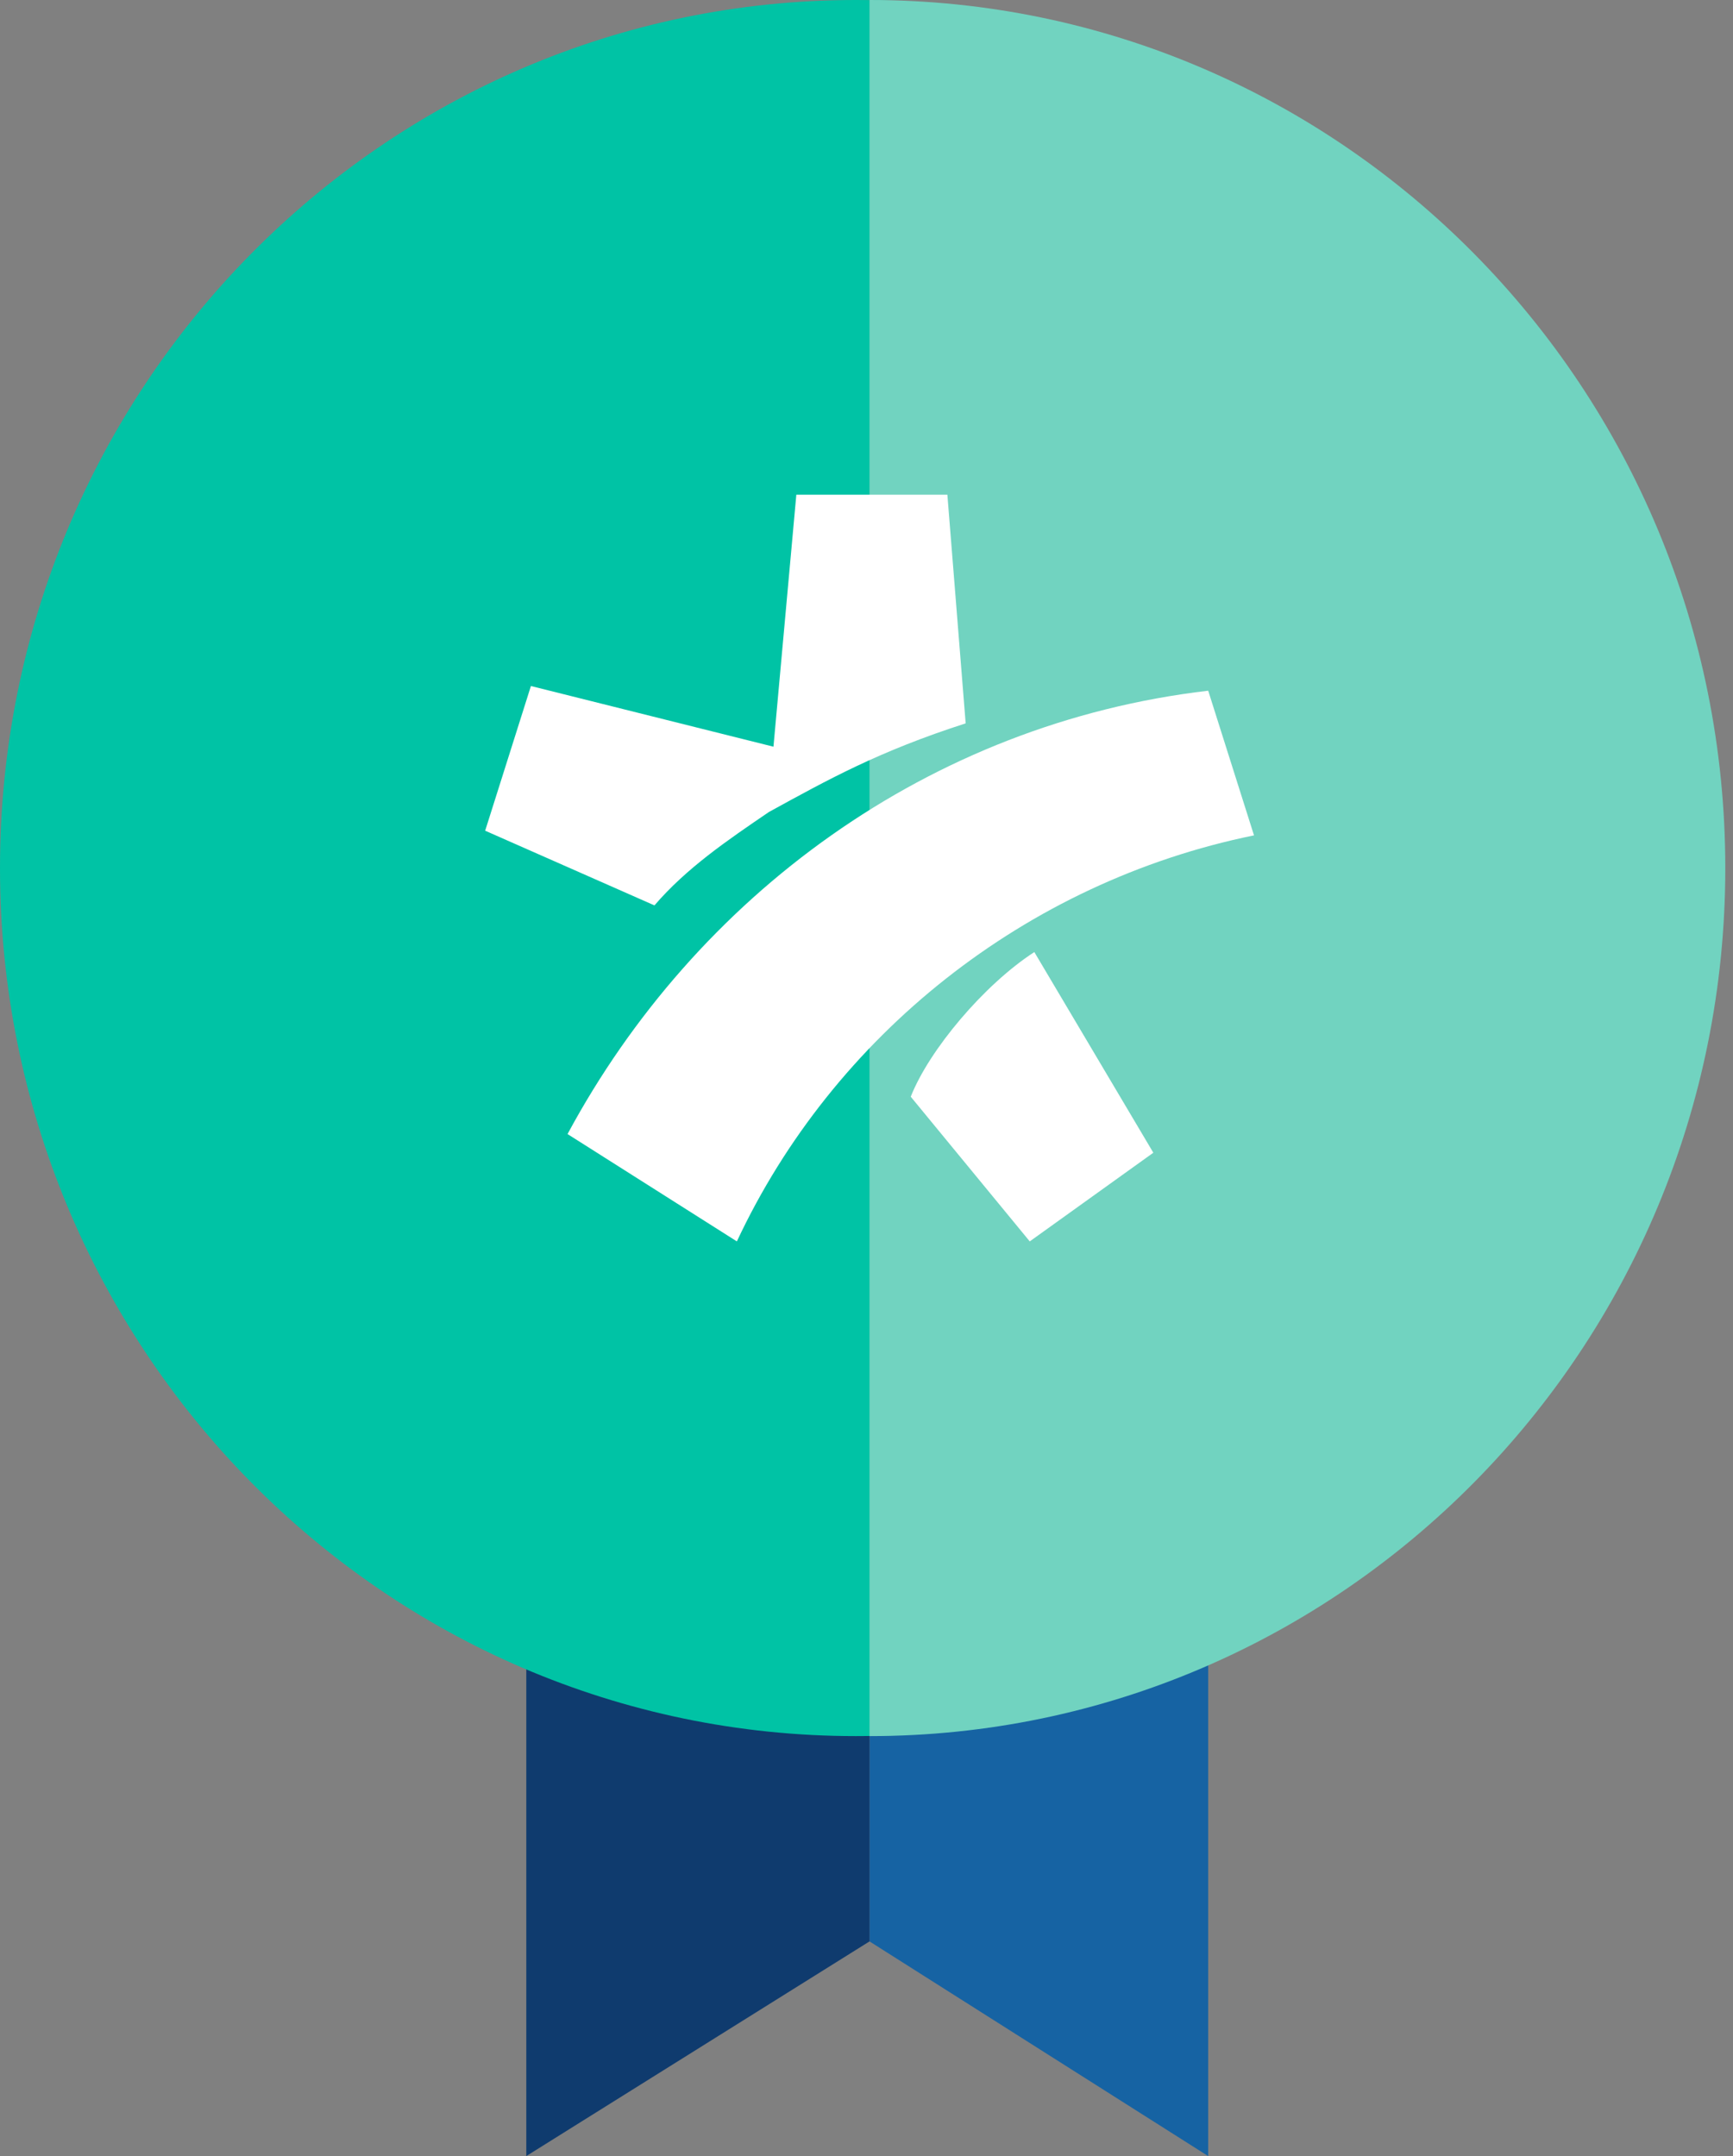
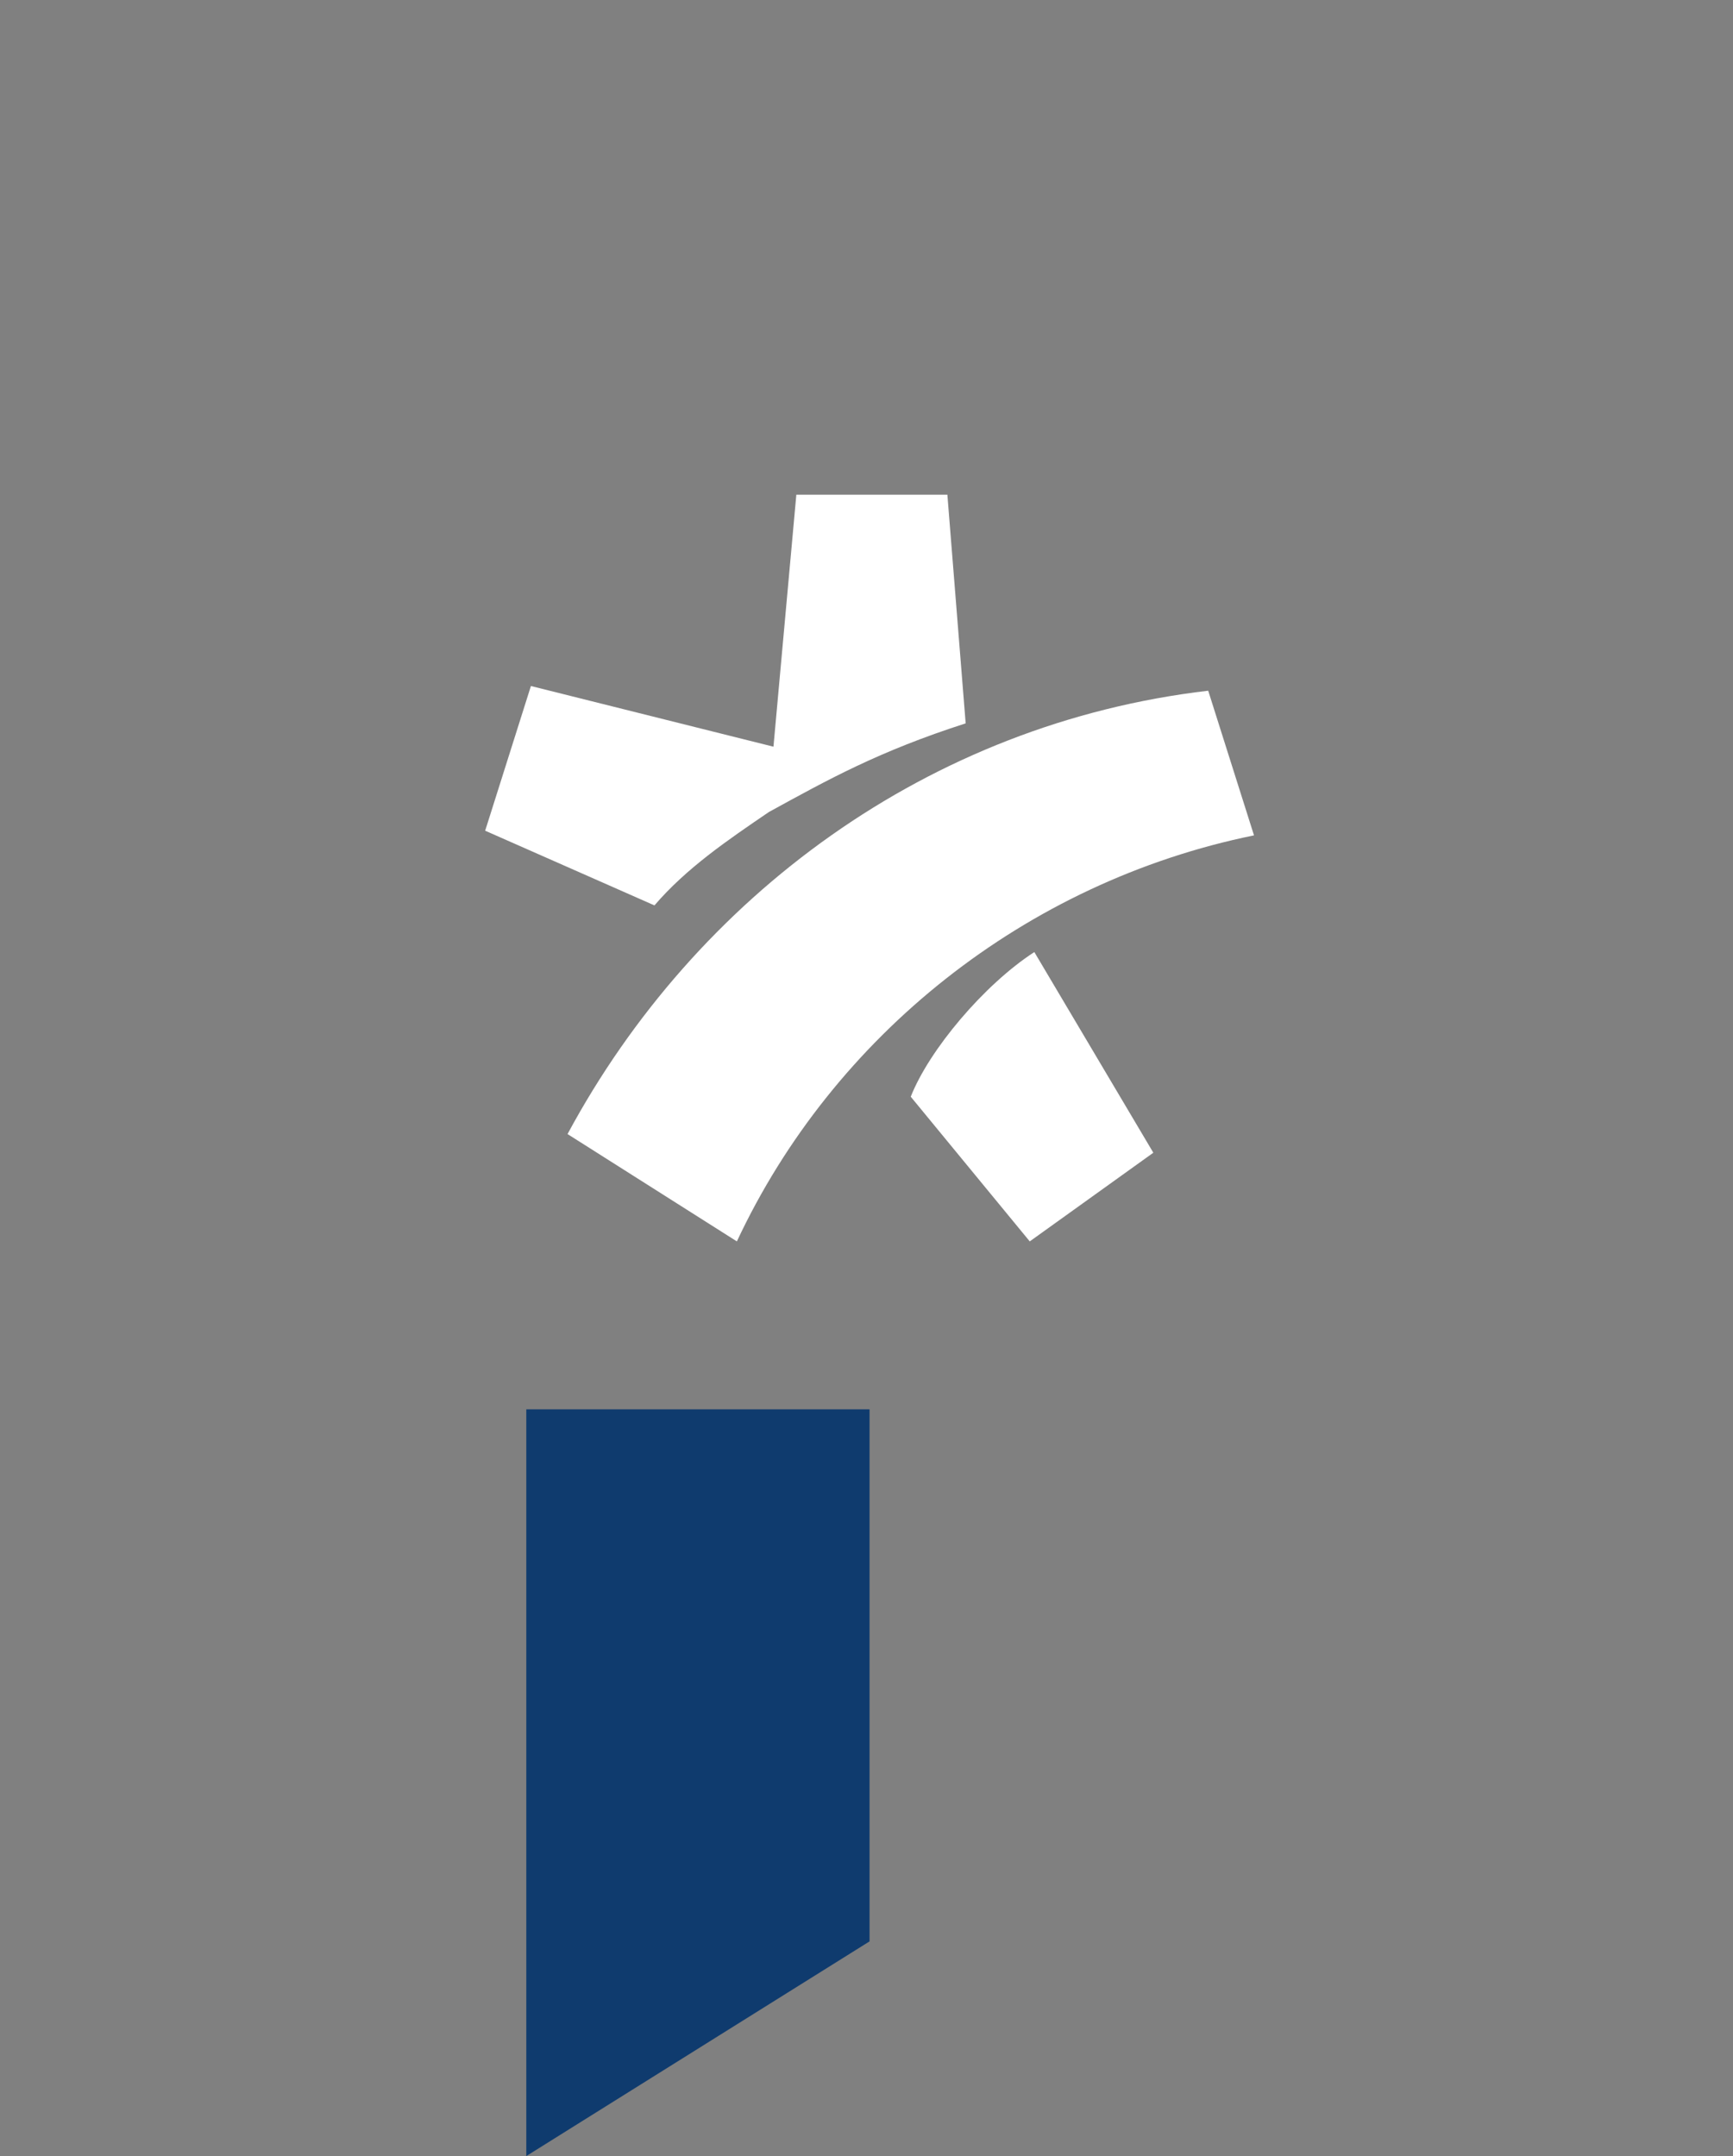
<svg xmlns="http://www.w3.org/2000/svg" width="45" height="56" viewBox="0 0 45 56" fill="none">
  <rect x="0" y="0" width="45" height="56" fill="#808080" stroke="none" />
-   <path d="M31.372 56L22.578 50.424V36.605H31.372V56Z" fill="#1663A3" />
  <path d="M13.666 56L22.579 50.424V36.605H13.666V56Z" fill="#0F3B6E" />
-   <path d="M22.222 45.092C34.495 45.092 44.444 34.998 44.444 22.546C44.444 10.094 34.495 0 22.222 0C9.949 0 0 10.094 0 22.546C0 34.998 9.949 45.092 22.222 45.092Z" fill="#00C3A5" />
-   <path d="M22.578 45.092C34.818 45.092 44.8 35.031 44.8 22.546C44.8 10.061 34.818 0 22.578 0V45.092Z" fill="#71D3C0" />
  <path fill-rule="evenodd" clip-rule="evenodd" d="M23.649 28.485C24.125 27.273 25.55 25.576 26.858 24.728L29.948 29.94L26.739 32.243L23.649 28.485ZM19.134 32.243L14.737 29.455C18.064 23.273 24.125 18.788 31.373 17.94L32.562 21.697C26.62 22.91 21.629 26.91 19.134 32.243ZM20.084 19.394L20.678 12.849H24.6L25.075 18.788C22.817 19.515 21.51 20.243 19.965 21.091C18.896 21.819 17.826 22.546 16.994 23.516L12.598 21.576L13.786 17.818L20.084 19.394Z" fill="white" />
</svg>